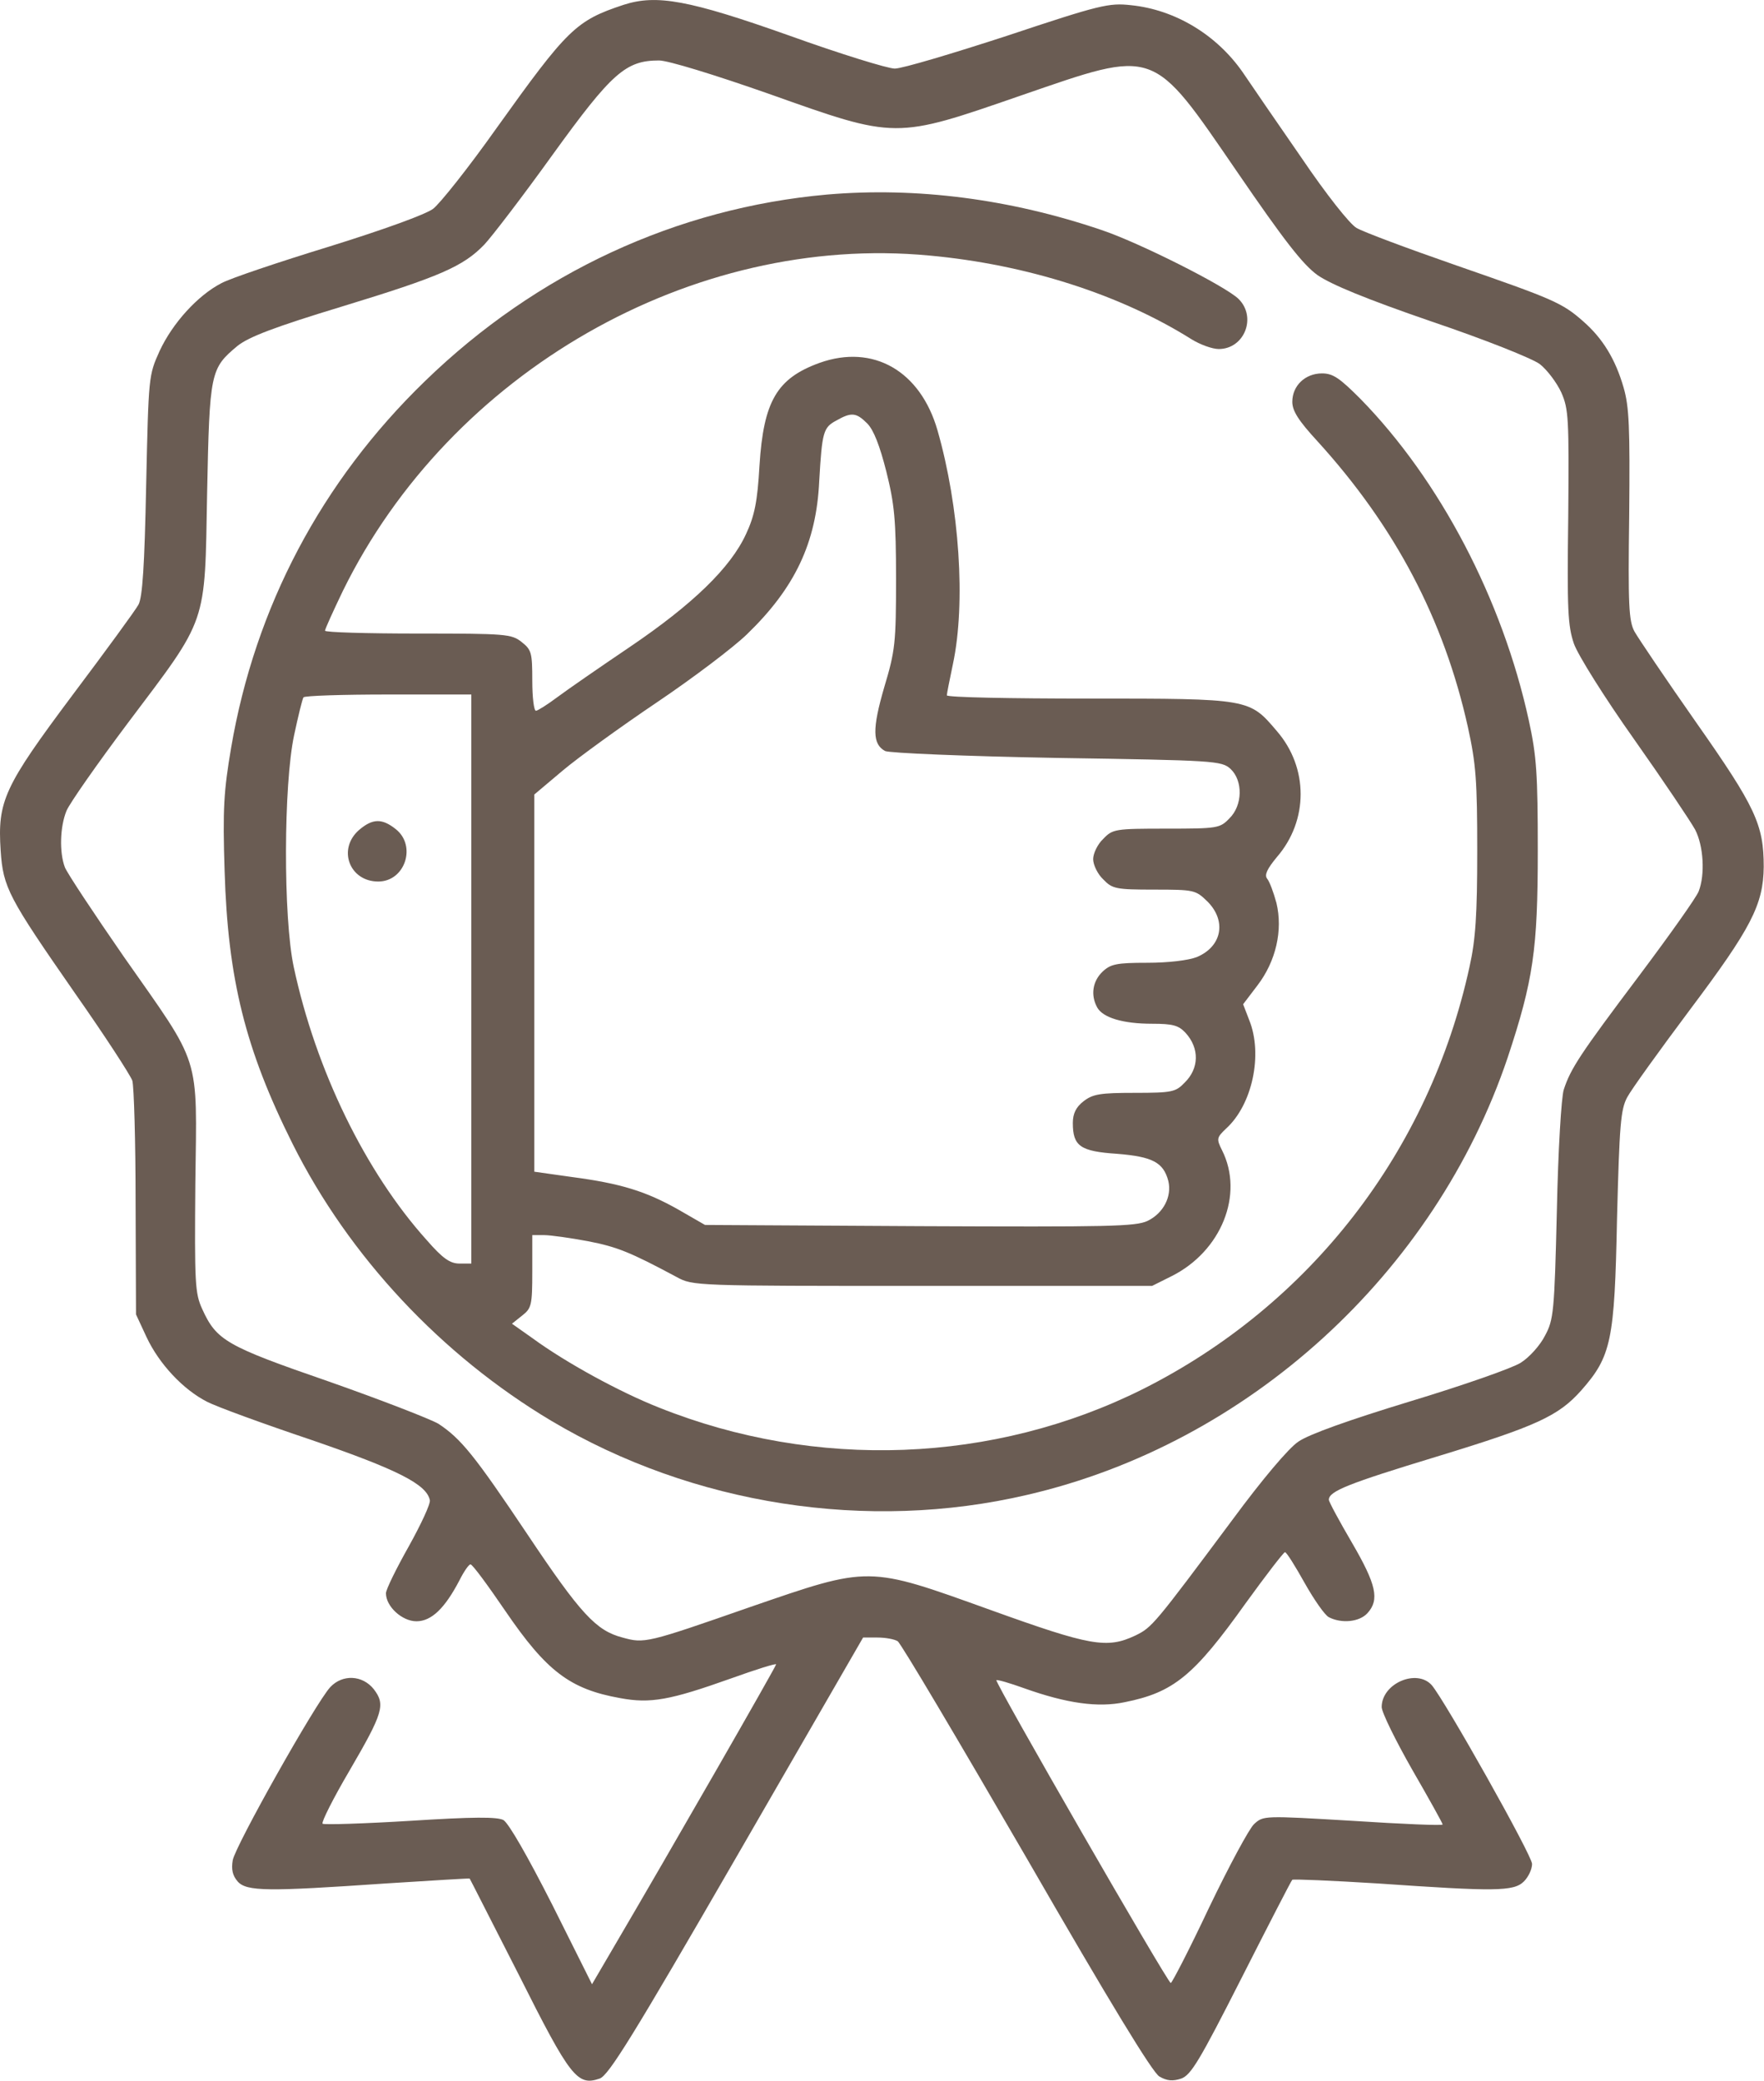
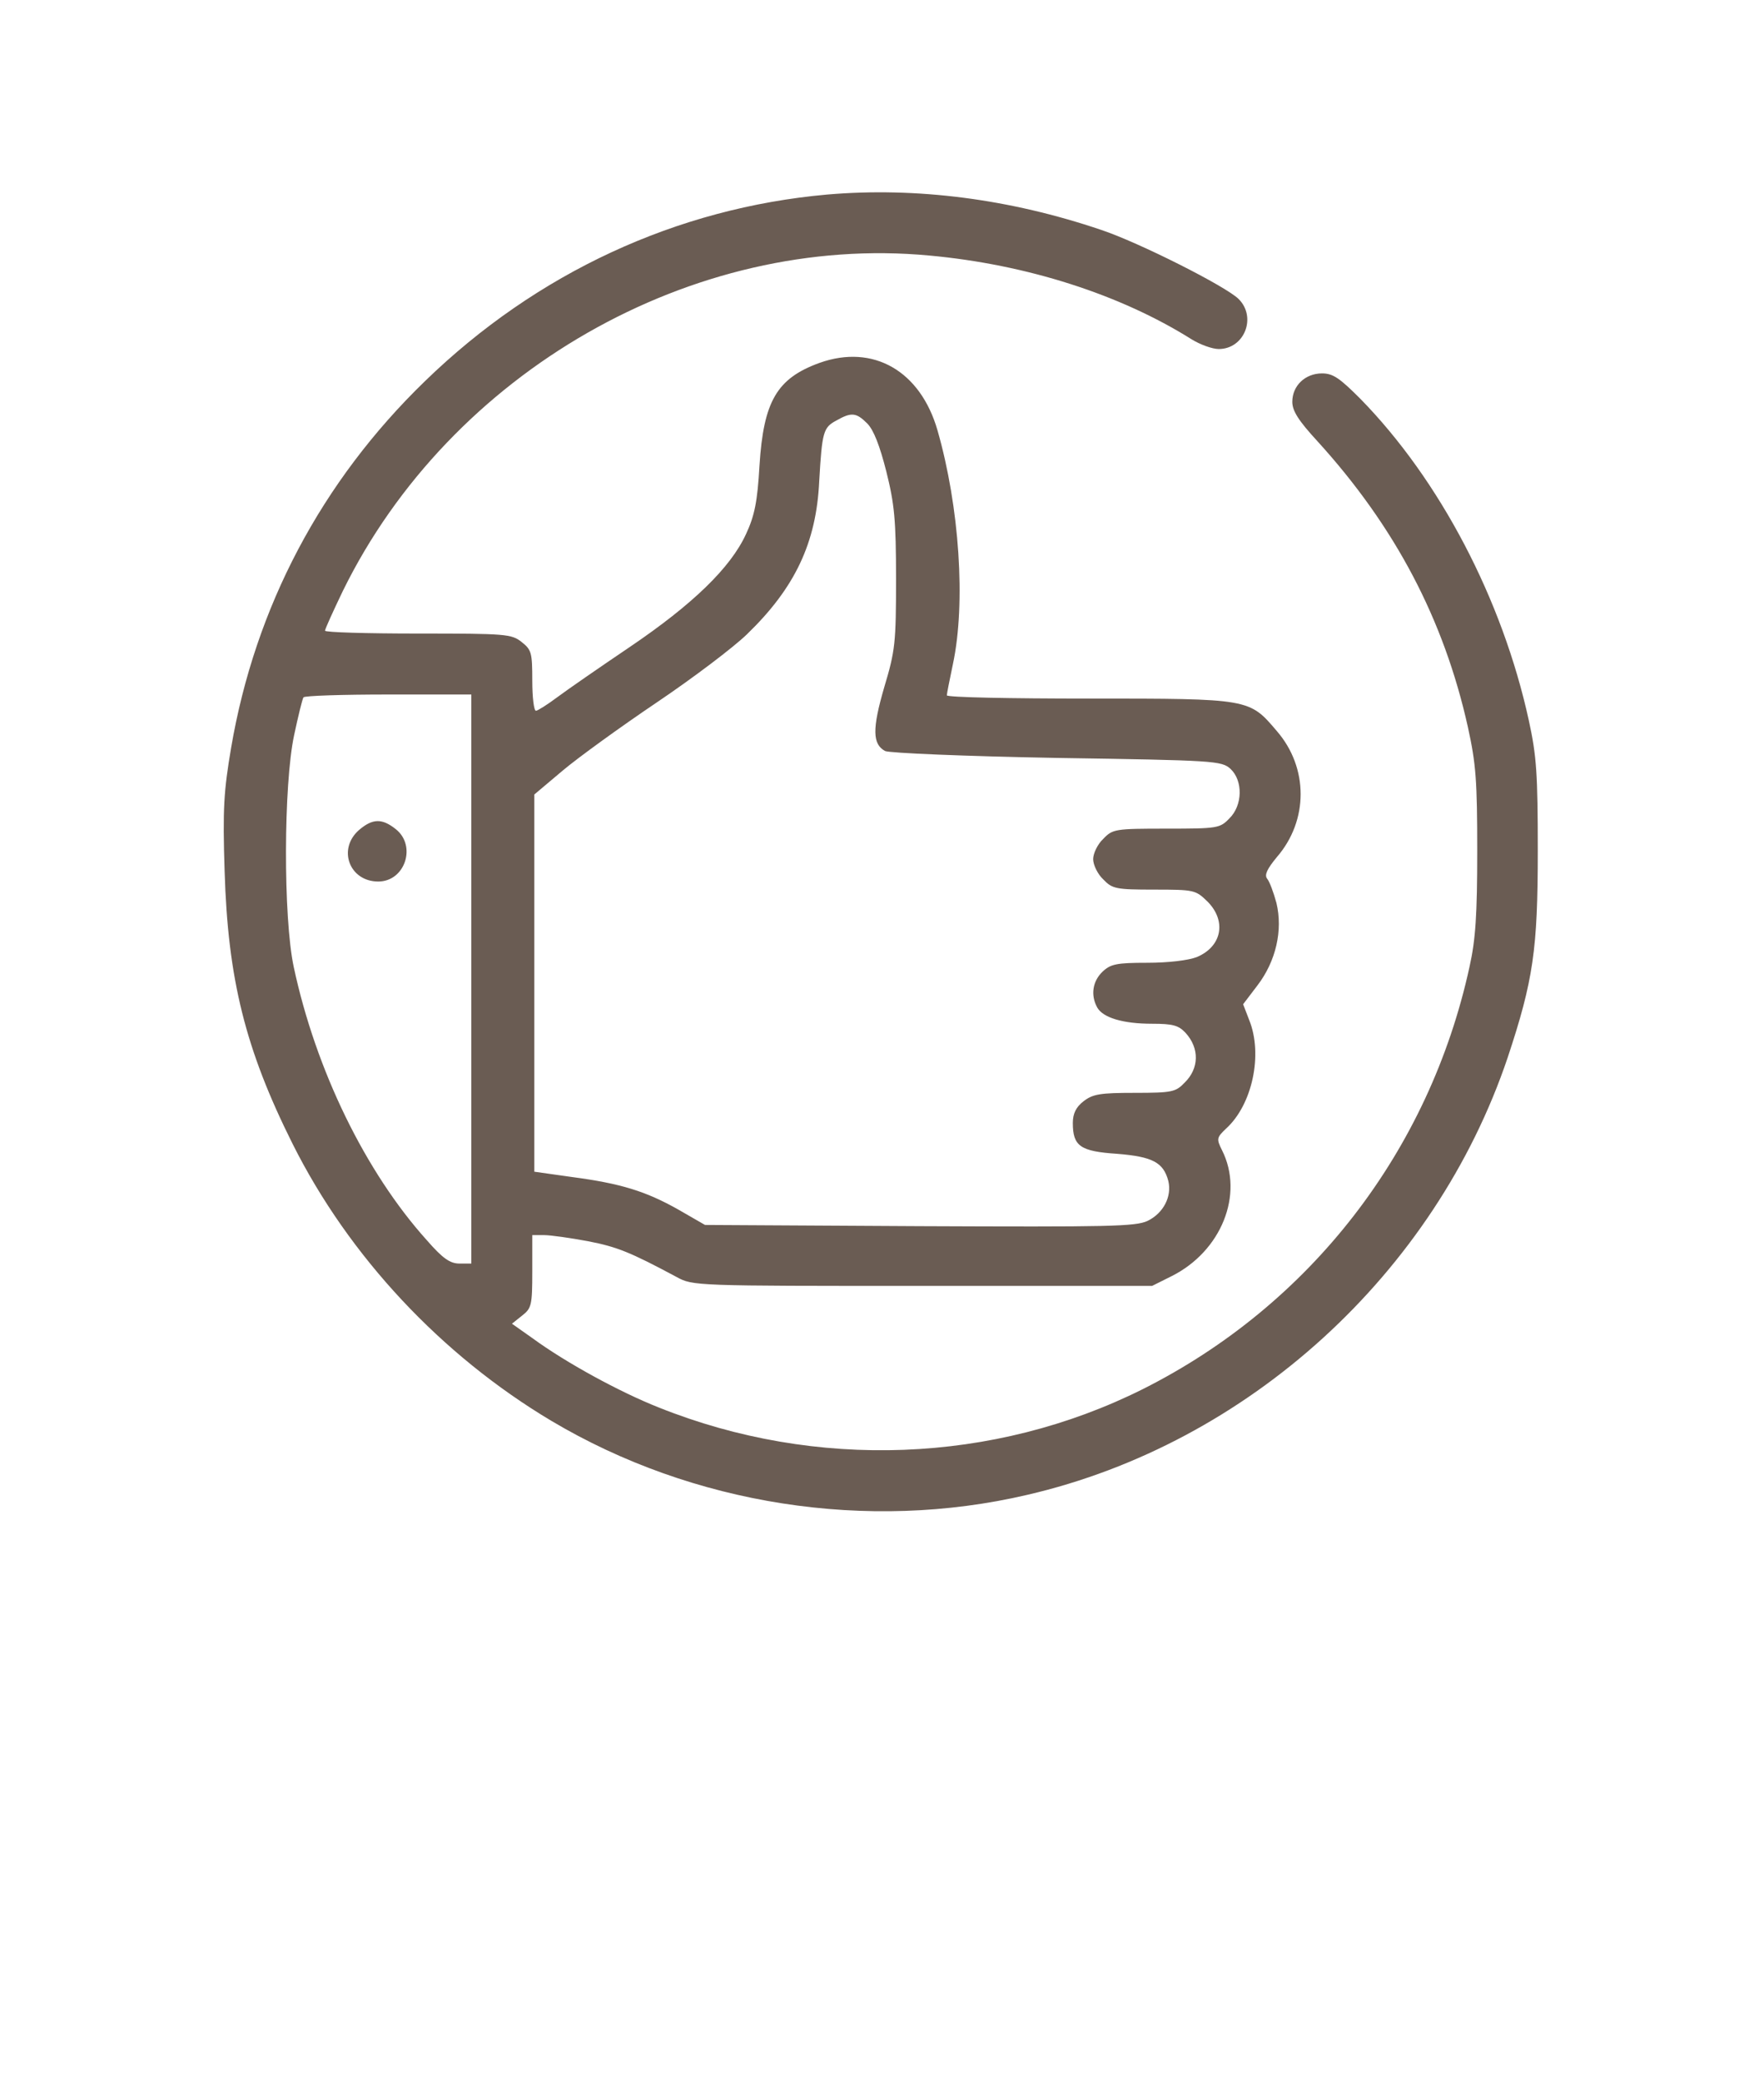
<svg xmlns="http://www.w3.org/2000/svg" width="418" height="493" viewBox="0 0 418 493" fill="none">
-   <path d="M147.795 1.133C136.431 4.889 134.505 6.815 117.555 30.506C111.006 39.752 104.264 48.227 102.627 49.479C100.797 50.827 90.974 54.391 77.972 58.435C66.03 62.095 54.57 65.948 52.451 67.103C46.865 69.992 40.894 76.541 37.812 83.186C35.212 88.965 35.212 89.061 34.634 114.968C34.249 134.037 33.767 141.549 32.804 143.282C32.13 144.534 25.1 154.165 17.203 164.662C0.927 186.428 -0.614 189.798 0.156 201.548C0.734 210.312 1.986 212.623 17.78 235.352C24.811 245.368 30.878 254.709 31.36 256.058C31.745 257.406 32.13 270.407 32.13 284.95L32.227 311.434L34.731 316.827C37.716 323.184 43.398 329.251 49.08 332.14C51.295 333.296 62.371 337.341 73.831 341.193C94.248 348.224 101.086 351.691 101.857 355.447C102.049 356.313 99.738 361.225 96.849 366.426C93.863 371.723 91.455 376.634 91.455 377.501C91.455 380.679 95.308 384.146 98.678 384.146C102.242 384.146 105.42 381.064 108.887 374.419C109.946 372.3 111.102 370.663 111.487 370.663C111.969 370.663 115.629 375.671 119.77 381.738C129.497 395.992 135.083 400.229 146.928 402.348C154.151 403.696 158.774 402.83 173.124 397.725C178.999 395.607 183.91 394.066 183.91 394.355C183.91 394.836 158.485 439.137 145.58 461.095L140.283 470.148L130.845 451.272C124.874 439.523 120.54 432.011 119.288 431.24C117.747 430.47 112.258 430.47 97.138 431.433C86.062 432.107 76.72 432.396 76.431 432.107C76.143 431.722 78.936 426.136 82.788 419.587C90.878 405.719 91.359 403.889 88.566 400.229C85.87 396.859 81.151 396.666 78.261 399.748C74.794 403.504 55.725 437.404 55.148 440.775C54.762 442.99 55.148 444.434 56.303 445.783C58.422 448.19 63.43 448.19 91.455 446.264C102.338 445.59 111.198 445.012 111.295 445.109C111.391 445.205 116.592 455.51 122.948 467.933C135.179 492.299 136.816 494.321 142.113 492.492C144.232 491.721 149.914 482.572 174.665 439.715L204.52 387.998H207.891C209.817 387.998 211.936 388.384 212.706 388.865C213.477 389.347 227.152 412.46 243.235 440.197C263.171 474.771 273.091 491.047 274.728 492.01C276.558 493.069 277.906 493.166 279.928 492.492C282.24 491.625 284.262 488.254 294.182 468.704C300.538 456.184 305.931 445.686 306.22 445.397C306.509 445.205 315.562 445.59 326.445 446.264C354.278 448.19 358.708 448.19 361.115 445.783C362.175 444.723 363.041 442.893 363.041 441.641C363.041 439.619 342.335 402.83 339.254 399.266C335.69 395.318 327.408 398.881 327.408 404.467C327.408 405.719 330.682 412.364 334.631 419.298C338.579 426.136 341.854 432.011 341.854 432.3C341.854 432.589 332.319 432.203 320.57 431.433C299.382 430.181 299.382 430.181 297.167 432.203C296.012 433.263 291.196 442.219 286.477 452.043C281.855 461.866 277.713 469.859 277.424 469.859C276.654 469.763 235.627 398.496 236.109 398.111C236.301 397.918 239.287 398.785 242.754 400.037C252.77 403.6 260.185 404.66 266.542 403.311C278.099 401 282.914 397.051 295.145 379.909C299.96 373.263 304.102 367.87 304.487 367.774C304.872 367.774 306.894 371.048 309.109 374.997C311.325 378.946 313.925 382.702 314.888 383.183C317.873 384.724 322.111 384.339 324.037 382.22C326.926 379.042 326.156 375.478 320.377 365.559C317.392 360.455 314.888 355.832 314.888 355.35C314.888 353.328 319.511 351.498 340.409 345.142C364.101 337.919 369.301 335.511 374.695 329.444C381.821 321.354 382.592 317.694 383.17 288.802C383.747 266.459 384.036 262.895 385.577 260.006C386.54 258.176 393.282 248.835 400.409 239.3C414.951 219.943 417.84 214.357 417.936 205.4C417.936 195.384 416.01 191.243 401.95 171.211C394.726 160.906 388.178 151.179 387.311 149.638C385.963 147.134 385.77 143.475 386.059 121.998C386.251 101.196 386.059 96.38 384.711 91.758C382.784 85.113 379.799 80.201 375.176 76.156C370.168 71.726 368.049 70.859 345.032 62.866C333.668 58.917 323.074 54.968 321.437 54.005C319.8 53.042 314.31 46.108 308.435 37.441C302.753 29.255 296.493 20.105 294.471 17.12C288.307 8.26 278.484 2.288 267.986 1.229C262.786 0.651 260.667 1.133 238.709 8.452C225.708 12.69 213.765 16.253 212.032 16.253C210.395 16.253 199.127 12.786 187.088 8.452C163.204 -0.023 155.596 -1.371 147.795 1.133ZM182.177 22.224C212.513 33.011 211.936 33.011 241.983 22.609C274.15 11.534 272.802 11.052 293.219 40.811C304.294 56.991 308.724 62.673 312.191 65.177C315.369 67.392 323.748 70.859 339.157 76.156C351.966 80.49 363.041 84.92 364.871 86.268C366.605 87.617 368.916 90.698 369.976 93.01C371.709 96.958 371.805 99.173 371.613 122.48C371.324 144.534 371.516 148.29 372.961 152.528C373.924 155.224 380.184 165.24 387.215 175.16C394.149 184.983 400.601 194.614 401.661 196.54C403.683 200.392 404.068 207.23 402.527 211.179C402.046 212.527 395.69 221.483 388.467 231.114C374.406 249.798 372.191 253.168 370.553 258.176C369.976 259.91 369.205 272.719 368.916 286.876C368.338 310.856 368.146 312.686 366.123 316.442C364.968 318.754 362.367 321.643 360.345 322.895C358.419 324.147 346.573 328.288 334.149 332.044C319.607 336.474 310.169 339.845 307.665 341.578C305.353 343.119 299.094 350.535 292.063 360.069C273.476 385.013 272.994 385.591 269.046 387.517C262.304 390.695 258.452 390.021 234.664 381.45C205.483 370.952 206.254 370.952 177.747 380.775C153.188 389.347 152.707 389.443 147.506 387.998C141.246 386.361 137.587 382.413 124.97 363.536C112.45 344.853 109.272 340.904 103.879 337.341C101.857 336.185 90.203 331.659 77.876 327.325C53.607 318.946 51.295 317.598 47.925 310.182C46.191 306.426 46.095 304.019 46.287 280.327C46.673 249.316 47.828 253.072 29.337 226.684C22.211 216.379 15.951 206.941 15.373 205.496C14.024 201.933 14.217 195.866 15.758 192.11C16.529 190.28 23.077 180.938 30.3 171.307C49.369 145.979 48.502 148.483 49.08 116.894C49.658 88.002 49.851 87.328 56.303 81.934C59 79.816 64.971 77.504 81.151 72.593C104.168 65.562 109.754 63.155 114.762 57.954C116.495 56.124 123.815 46.59 130.941 36.67C145.002 17.216 148.277 14.327 156.174 14.327C158.293 14.327 169.272 17.698 182.177 22.224Z" fill="#6A5C53" />
  <path d="M195.954 46.101C160.417 49.279 127.191 64.592 100.706 90.306C76.148 114.094 60.45 143.853 54.768 177.175C53.034 187.384 52.745 191.621 53.227 206.452C53.997 231.974 58.139 248.635 69.31 270.978C82.697 297.751 104.655 321.154 130.658 336.66C164.173 356.595 205.585 363.048 243.433 354.187C295.825 342.053 340.029 301.7 357.268 250.561C363.336 232.263 364.395 224.943 364.395 201.637C364.395 183.339 364.106 179.101 362.276 170.722C356.016 142.023 341.185 113.709 322.309 94.447C317.397 89.536 315.856 88.476 313.256 88.476C309.307 88.476 306.226 91.365 306.226 95.218C306.226 97.337 307.67 99.648 312.197 104.559C330.591 124.784 342.148 146.742 347.83 172.263C349.756 181.027 350.045 184.976 350.045 201.637C350.045 216.757 349.66 222.632 348.216 229.085C338.681 272.808 310.463 309.212 270.785 329.148C235.536 346.772 193.354 348.409 156.083 333.481C146.837 329.822 134.125 322.888 126.228 317.109L121.316 313.642L123.724 311.716C125.939 309.982 126.131 309.308 126.131 301.219V292.647H128.924C130.465 292.647 135.184 293.321 139.325 294.092C146.26 295.44 149.341 296.692 160.32 302.567C164.173 304.686 164.654 304.686 218.586 304.686H273L277.622 302.374C289.372 296.5 294.861 283.017 289.565 272.519C288.216 269.822 288.313 269.534 290.528 267.415C296.788 261.733 299.292 249.791 296.017 241.701L294.573 237.945L297.943 233.515C302.373 227.736 304.011 220.417 302.47 213.964C301.796 211.46 300.832 208.86 300.255 208.186C299.58 207.319 300.255 205.875 302.566 203.082C310.078 194.414 310.078 181.894 302.566 173.226C296.017 165.522 296.21 165.522 258.072 165.522C239.581 165.522 224.365 165.233 224.365 164.751C224.365 164.366 225.039 160.995 225.809 157.336C228.891 142.89 227.35 120.065 222.15 101.959C218.105 87.898 206.933 81.446 194.221 85.972C184.108 89.632 180.93 95.025 179.967 110.338C179.486 118.813 178.811 122.184 176.789 126.518C173.129 134.511 164.173 143.179 149.245 153.291C142.118 158.106 134.318 163.499 132.006 165.233C129.695 166.966 127.383 168.411 126.998 168.411C126.517 168.411 126.131 165.233 126.131 161.284C126.131 154.639 125.939 153.965 123.627 152.135C121.22 150.209 119.871 150.113 99.069 150.113C86.934 150.113 77.015 149.824 77.015 149.439C77.015 149.053 78.941 144.816 81.252 140C106.677 88.187 164.076 55.25 220.223 60.547C243.337 62.666 265.488 69.793 282.342 80.386C284.364 81.638 287.253 82.698 288.794 82.698C294.861 82.698 297.847 75.186 293.513 70.852C290.528 67.867 269.918 57.465 260.961 54.48C239.389 47.16 217.238 44.271 195.954 46.101ZM205.488 100.322C207.029 101.863 208.474 105.619 210.015 111.686C211.941 119.391 212.326 123.147 212.326 137.111C212.326 152.328 212.134 154.158 209.533 162.825C206.644 172.745 206.74 176.308 209.726 177.945C210.689 178.427 228.795 179.197 250.464 179.583C287.831 180.161 289.468 180.257 291.587 182.183C294.573 184.976 294.476 190.851 291.298 193.932C289.083 196.244 288.505 196.34 276.37 196.34C264.236 196.34 263.658 196.436 261.443 198.748C260.095 200 259.035 202.215 259.035 203.563C259.035 204.911 260.095 207.127 261.443 208.379C263.562 210.594 264.428 210.786 273.481 210.786C283.016 210.786 283.305 210.883 286.097 213.579C290.72 218.202 289.565 224.269 283.593 226.773C281.571 227.544 276.948 228.121 271.844 228.121C264.621 228.121 263.176 228.41 261.25 230.24C258.939 232.455 258.361 235.73 259.998 238.715C261.347 241.123 266.066 242.568 273 242.568C277.911 242.568 279.26 242.953 280.897 244.686C284.268 248.346 284.171 253.161 280.704 256.532C278.586 258.747 277.719 258.94 268.859 258.94C260.672 258.94 258.939 259.229 256.724 260.962C254.99 262.31 254.22 263.851 254.22 266.066C254.22 271.556 255.953 272.808 264.717 273.386C273.096 274.06 275.696 275.408 276.852 279.838C277.719 283.498 275.696 287.447 271.94 289.276C269.051 290.625 262.887 290.721 217.912 290.528L167.062 290.24L160.706 286.58C153.001 282.246 147.126 280.416 135.473 278.875L126.613 277.623V232.937V188.25L133.354 182.568C137.014 179.486 147.126 172.167 155.698 166.389C164.269 160.61 173.803 153.387 176.982 150.305C188.346 139.326 193.45 128.636 194.124 113.998C194.798 102.344 195.087 101.285 198.169 99.648C201.732 97.625 202.888 97.722 205.488 100.322ZM111.685 231.974V299.389H108.892C106.677 299.389 104.944 298.233 101.092 293.803C86.549 277.623 74.8 253.45 69.599 229.085C67.095 217.335 67.192 185.843 69.695 174.19C70.659 169.663 71.622 165.714 71.91 165.233C72.103 164.848 81.156 164.559 92.039 164.559H111.685V231.974Z" fill="#6A5C53" />
  <path d="M85.1 196.639C79.9 201.165 82.789 208.87 89.627 208.87C95.983 208.87 98.776 200.395 93.768 196.446C90.494 193.846 88.278 193.942 85.1 196.639Z" fill="#6A5C53" />
</svg>